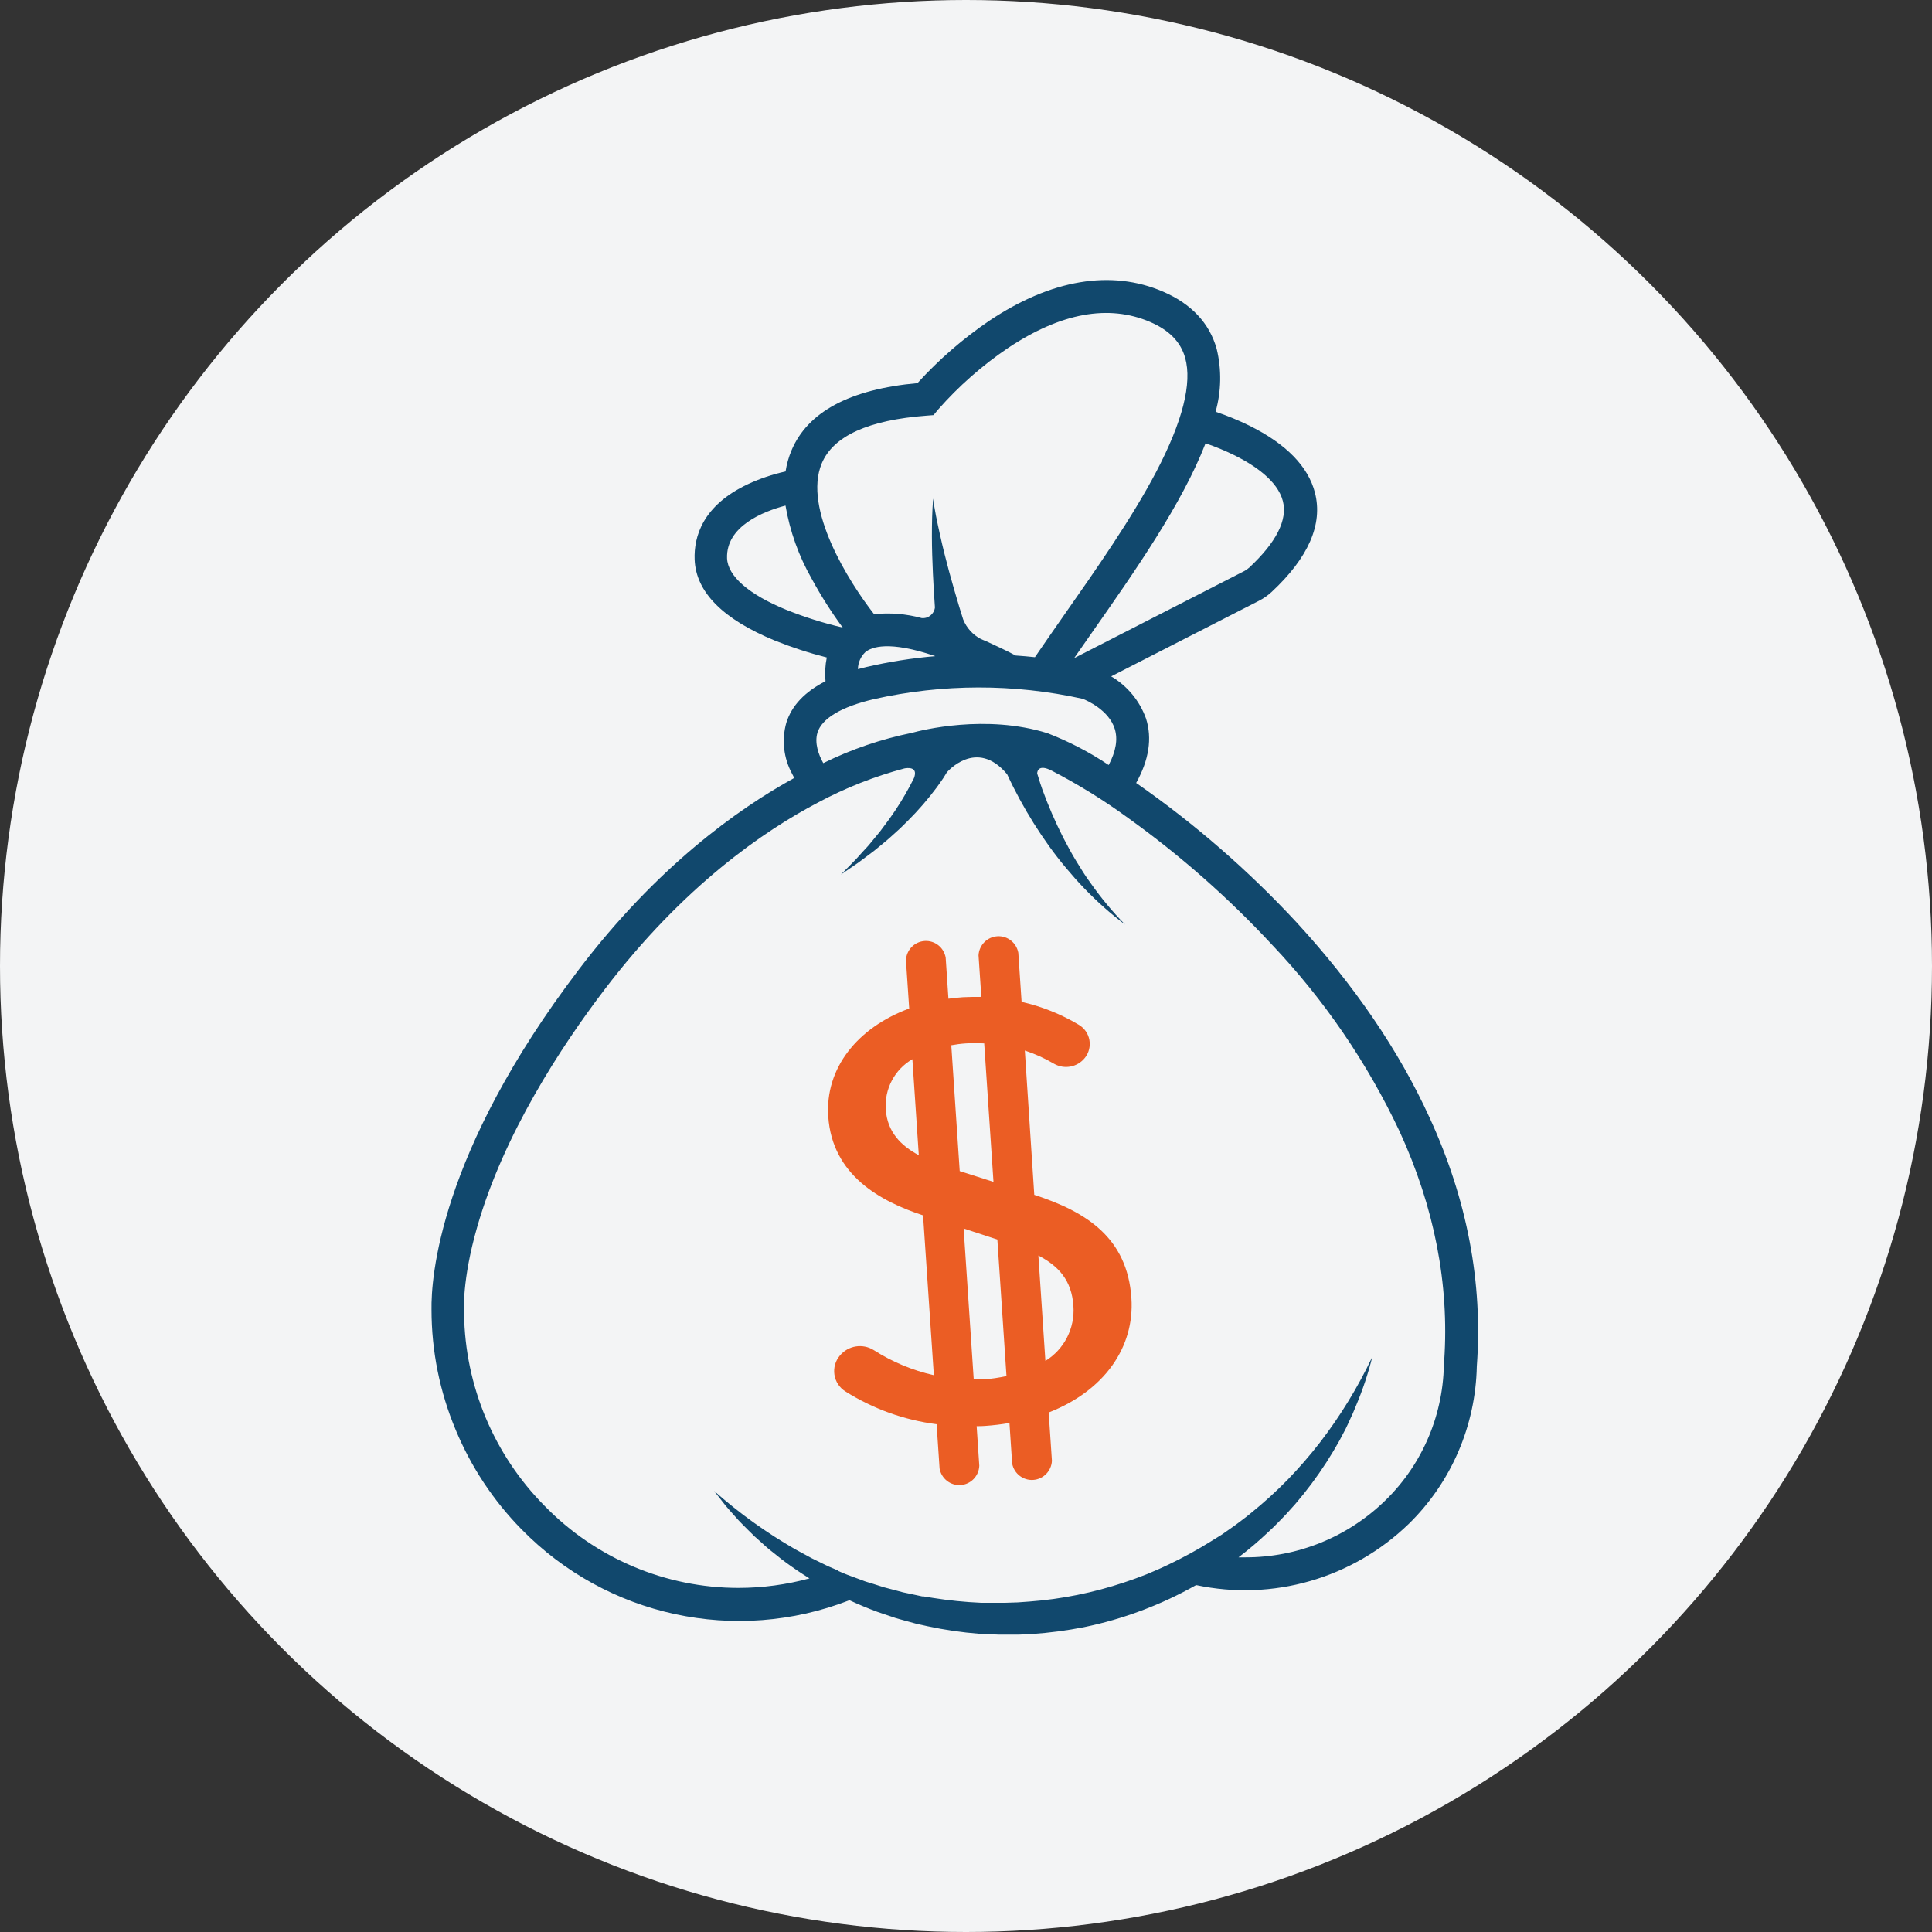
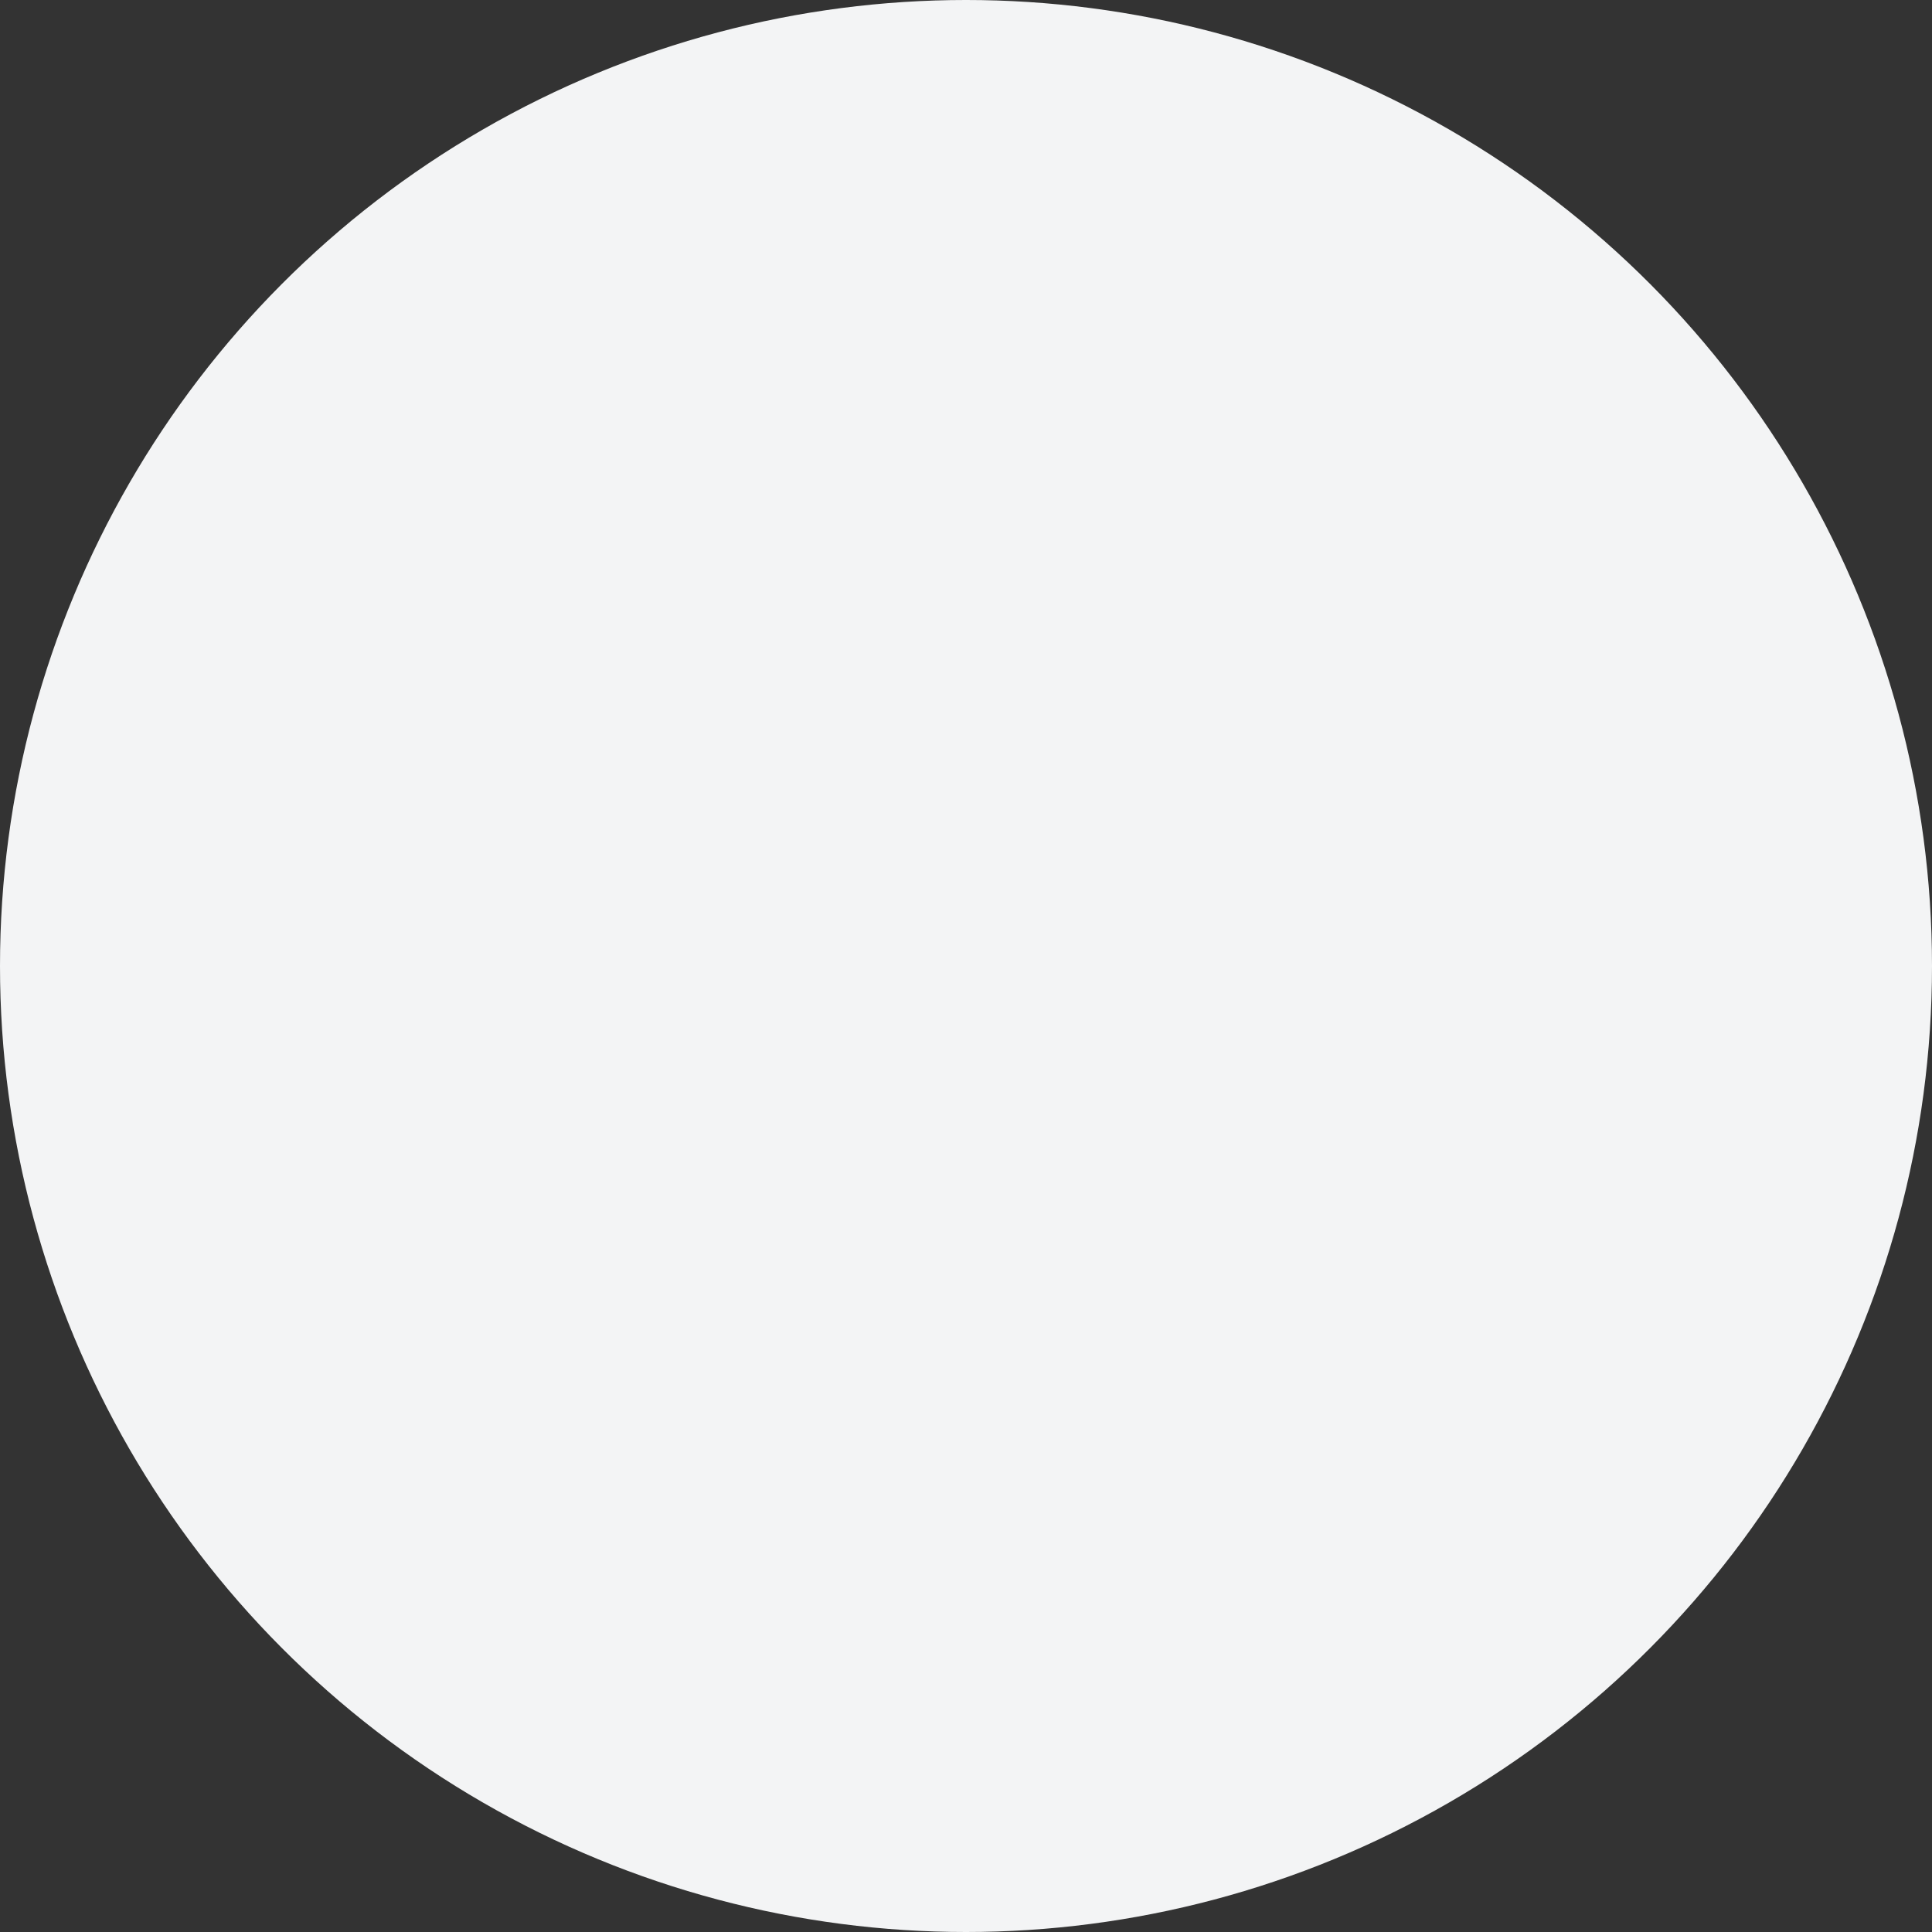
<svg xmlns="http://www.w3.org/2000/svg" width="125" height="125" viewBox="0 0 125 125" fill="none">
  <rect x="0" y="0" width="125" height="125" fill="#333333" stroke="none" />
  <circle cx="62.5" cy="62.5" r="62.5" fill="#F3F4F5" />
-   <rect width="68.08" height="88.17" transform="translate(27.902 17.857)" fill="#F3F4F5" />
-   <path fill-rule="evenodd" clip-rule="evenodd" d="M92.491 72.306C90.511 67.964 87.603 63.717 83.871 59.66C80.746 56.295 77.273 53.277 73.509 50.657C74.336 49.174 74.556 47.776 74.148 46.494C73.738 45.345 72.939 44.378 71.892 43.761L81.459 38.868C81.76 38.715 82.038 38.52 82.286 38.288C84.66 36.072 85.599 33.919 85.079 31.885C84.643 30.184 83.218 28.723 80.848 27.547C80.135 27.195 79.4 26.893 78.648 26.64C79.02 25.312 79.044 23.909 78.718 22.569C78.25 20.904 77.081 19.66 75.251 18.87C71.896 17.423 68.007 18.076 64.002 20.756C62.302 21.912 60.743 23.266 59.359 24.789C54.987 25.182 52.247 26.651 51.203 29.159C51.023 29.59 50.897 30.042 50.826 30.504C49.984 30.689 49.164 30.965 48.382 31.33C45.446 32.71 44.891 34.737 44.943 36.195C45.02 38.303 46.766 40.059 50.128 41.443C51.224 41.883 52.348 42.249 53.493 42.539C53.39 43.044 53.362 43.561 53.41 44.074C52.076 44.755 51.224 45.651 50.875 46.761C50.565 47.866 50.698 49.049 51.245 50.056C51.29 50.154 51.339 50.246 51.388 50.334C47.694 52.364 42.492 56.102 37.454 62.723C28.377 74.645 27.885 82.746 27.919 84.741C27.92 87.414 28.453 90.059 29.487 92.522C30.481 94.913 31.922 97.091 33.733 98.936C39.263 104.592 47.606 106.399 54.96 103.534C55.55 103.808 56.154 104.061 56.765 104.286L57.564 104.556L57.966 104.693L58.371 104.806L59.188 105.03L59.289 105.058L59.394 105.083L59.599 105.125L60.011 105.217C61.117 105.455 62.236 105.618 63.363 105.705C63.589 105.722 63.816 105.73 64.042 105.737L64.212 105.743L64.634 105.761H64.847H65.06H65.908L66.757 105.722C67.887 105.645 69.011 105.497 70.122 105.28C72.67 104.757 75.122 103.837 77.388 102.554C82.343 103.61 87.496 102.127 91.147 98.595C93.889 95.914 95.47 92.254 95.549 88.408C95.948 83.023 94.935 77.614 92.491 72.306ZM77.999 28.681C78.656 28.906 79.299 29.174 79.922 29.482C81.141 30.093 82.663 31.098 83.002 32.422C83.312 33.634 82.583 35.081 80.827 36.722C80.721 36.816 80.604 36.897 80.478 36.961L69.497 42.581L70.604 40.993C73.432 36.957 76.49 32.584 77.999 28.681ZM59.949 26.893C56.192 27.178 53.909 28.203 53.165 29.988C51.95 32.91 54.9 37.621 56.552 39.736C57.586 39.629 58.631 39.715 59.635 39.989C60.056 40.032 60.435 39.73 60.49 39.307L60.49 39.307C60.441 38.58 60.392 37.853 60.361 37.126C60.326 36.314 60.294 35.499 60.294 34.688C60.294 33.876 60.308 33.065 60.375 32.257C60.471 33.02 60.634 33.761 60.8 34.517L60.825 34.628C61 35.422 61.192 36.184 61.401 36.957C61.611 37.73 61.834 38.499 62.064 39.265C62.146 39.534 62.23 39.805 62.316 40.076C62.535 40.624 62.943 41.074 63.464 41.344L63.702 41.446L63.813 41.492C64.421 41.77 65.049 42.061 65.713 42.412C66.153 42.441 66.568 42.479 66.959 42.521C67.54 41.666 68.165 40.772 68.819 39.834L68.819 39.833L68.872 39.757C70.911 36.848 73.216 33.553 74.808 30.525C76.511 27.273 77.143 24.793 76.679 23.148C76.389 22.123 75.649 21.364 74.42 20.834C71.728 19.674 68.638 20.24 65.228 22.509C63.551 23.641 62.026 24.984 60.689 26.507L60.399 26.858L59.949 26.893ZM60.497 42.455C59.001 42.582 57.515 42.817 56.052 43.157L55.508 43.294C55.513 42.876 55.687 42.478 55.989 42.191C56.384 41.864 57.505 41.429 60.5 42.447L60.497 42.455ZM47.041 36.121C47.09 37.273 48.438 38.457 50.882 39.458H50.885C52.067 39.933 53.283 40.316 54.523 40.603C53.783 39.597 53.112 38.541 52.516 37.442C51.68 35.977 51.107 34.375 50.822 32.71C49.377 33.093 46.968 34.045 47.041 36.121ZM52.886 47.407C53.182 46.473 54.446 45.725 56.534 45.237C60.986 44.234 65.602 44.227 70.056 45.215C70.297 45.31 71.749 45.936 72.126 47.165C72.332 47.829 72.2 48.612 71.732 49.498C70.496 48.669 69.173 47.98 67.787 47.443C63.786 46.185 59.599 47.249 58.989 47.418C57.006 47.821 55.082 48.478 53.266 49.375C52.956 48.823 52.69 48.068 52.889 47.407H52.886ZM93.42 88.015H93.437H93.441C93.772 83.086 92.805 78.102 90.55 73.195C88.458 68.757 85.676 64.685 82.307 61.132C79.479 58.086 76.353 55.333 72.978 52.915C71.418 51.776 69.773 50.758 68.059 49.87C67.197 49.417 67.106 49.901 67.106 50.045C67.131 50.126 67.156 50.206 67.181 50.286C67.259 50.54 67.337 50.792 67.427 51.043C67.815 52.117 68.268 53.166 68.785 54.184C69.05 54.693 69.319 55.199 69.62 55.691L69.638 55.721C69.932 56.203 70.224 56.68 70.566 57.141C71.235 58.092 71.979 58.987 72.79 59.818C71.851 59.112 70.971 58.331 70.157 57.482C69.745 57.057 69.354 56.611 68.974 56.158C68.594 55.706 68.23 55.237 67.881 54.753C67.183 53.781 66.546 52.766 65.975 51.714C65.688 51.184 65.416 50.646 65.161 50.095C63.171 47.71 61.261 49.972 61.261 49.972C61.233 50.017 61.204 50.065 61.174 50.113C61.122 50.198 61.07 50.283 61.028 50.348C60.961 50.45 60.891 50.548 60.822 50.646L60.822 50.646L60.608 50.945C60.039 51.709 59.415 52.43 58.741 53.102L58.238 53.597L57.718 54.068L57.459 54.299C57.406 54.347 57.349 54.394 57.293 54.439C57.258 54.468 57.224 54.496 57.191 54.524L56.653 54.967L56.517 55.076L56.377 55.181L56.101 55.388L55.546 55.803L54.408 56.583C54.515 56.474 54.623 56.365 54.73 56.256C54.945 56.038 55.16 55.82 55.372 55.603L55.832 55.093L56.07 54.837L56.185 54.71L56.293 54.581L56.726 54.054C56.744 54.033 56.761 54.012 56.779 53.991C56.834 53.925 56.889 53.86 56.943 53.79L57.145 53.52C57.223 53.41 57.3 53.308 57.377 53.207C57.435 53.13 57.493 53.054 57.55 52.975L57.934 52.42C58.378 51.754 58.779 51.059 59.135 50.341C59.428 49.568 58.664 49.687 58.51 49.719C56.57 50.236 54.696 50.976 52.924 51.925C49.429 53.755 44.196 57.342 39.106 64.033C36.299 67.722 32.591 73.381 30.873 79.387C29.88 82.841 30.015 84.854 30.024 84.999C30.025 85.004 30.025 85.007 30.025 85.008C30.091 89.672 31.96 94.126 35.234 97.429C38.542 100.829 43.073 102.743 47.802 102.737C49.346 102.733 50.882 102.526 52.373 102.122C51.851 101.799 51.345 101.457 50.854 101.096C50.63 100.935 50.41 100.759 50.194 100.583C50.125 100.527 50.055 100.473 49.986 100.418C49.837 100.302 49.688 100.186 49.548 100.056L48.968 99.533L48.811 99.396L48.665 99.248L48.368 98.957L48.075 98.662C48.041 98.626 48.005 98.591 47.97 98.556C47.908 98.495 47.846 98.434 47.788 98.367L47.237 97.749C47.203 97.709 47.169 97.671 47.134 97.632C47.077 97.568 47.019 97.504 46.965 97.436L46.71 97.113L46.203 96.463C47.823 97.9 49.585 99.167 51.461 100.243L52.16 100.622L52.509 100.812L52.858 100.984L53.577 101.335L54.153 101.581H54.206V101.63L54.293 101.665C54.639 101.824 54.997 101.955 55.354 102.084C55.493 102.135 55.632 102.186 55.77 102.238L55.955 102.308L56.143 102.368L56.524 102.484L56.897 102.603L57.086 102.663L57.18 102.694L57.278 102.719L58.039 102.919L58.419 103.021L58.807 103.102L59.575 103.267L59.673 103.288H59.767L59.963 103.32L60.35 103.383C61.384 103.548 62.426 103.653 63.471 103.699H63.862H64.271H64.665H64.861H65.056L65.838 103.674L66.617 103.618C68.699 103.461 70.753 103.045 72.734 102.382L73.104 102.255C73.139 102.243 73.174 102.232 73.209 102.22C73.298 102.19 73.387 102.16 73.474 102.125L74.204 101.848L74.926 101.539L75.275 101.381L75.625 101.216C76.571 100.766 77.49 100.261 78.379 99.705L79.053 99.287C79.163 99.213 79.269 99.137 79.376 99.061C79.483 98.984 79.589 98.908 79.699 98.834C79.849 98.733 79.992 98.625 80.135 98.517C80.201 98.466 80.268 98.416 80.334 98.367L80.649 98.128L80.956 97.878C81.78 97.213 82.564 96.5 83.305 95.743C84.047 94.977 84.746 94.171 85.4 93.329C86.722 91.611 87.857 89.755 88.787 87.793C88.52 88.867 88.17 89.918 87.739 90.937L87.579 91.324L87.499 91.513L87.408 91.703C87.296 91.953 87.181 92.205 87.059 92.455L86.668 93.196C86.583 93.351 86.492 93.504 86.402 93.658C86.35 93.745 86.299 93.832 86.249 93.92C85.674 94.881 85.033 95.801 84.332 96.674L83.794 97.323L83.229 97.949C83.158 98.028 83.085 98.103 83.011 98.179C82.987 98.204 82.963 98.229 82.939 98.254L82.642 98.556C82.485 98.723 82.317 98.88 82.148 99.037C82.11 99.073 82.072 99.108 82.035 99.143C81.43 99.716 80.794 100.255 80.132 100.759H80.53C83.936 100.777 87.213 99.448 89.653 97.056C92.078 94.683 93.438 91.418 93.42 88.015Z" fill="#11486D" />
-   <path fill-rule="evenodd" clip-rule="evenodd" d="M66.917 77.305L66.306 67.969C66.966 68.185 67.6 68.473 68.199 68.826C68.867 69.208 69.711 69.046 70.192 68.443C70.451 68.118 70.557 67.696 70.483 67.286C70.409 66.876 70.161 66.519 69.805 66.307C68.655 65.617 67.403 65.116 66.097 64.821L65.884 61.639C65.762 60.989 65.177 60.533 64.522 60.577C63.866 60.621 63.346 61.151 63.311 61.811L63.492 64.498C63.101 64.498 62.707 64.498 62.309 64.519C61.988 64.54 61.673 64.575 61.363 64.617L61.185 61.955C61.069 61.299 60.481 60.837 59.822 60.882C59.162 60.927 58.642 61.465 58.615 62.13L58.825 65.25C55.469 66.49 53.378 69.114 53.588 72.233C53.843 76.051 56.981 77.734 59.722 78.633L60.42 88.975C59.04 88.664 57.724 88.115 56.531 87.352C55.816 86.904 54.883 87.053 54.342 87.703C54.05 88.044 53.92 88.497 53.987 88.943C54.054 89.388 54.311 89.782 54.691 90.021C56.483 91.153 58.499 91.878 60.598 92.147L60.79 95.01C60.906 95.665 61.493 96.127 62.153 96.082C62.813 96.037 63.333 95.499 63.36 94.834L63.189 92.273C63.377 92.273 63.562 92.273 63.754 92.255C64.276 92.219 64.796 92.156 65.311 92.066L65.486 94.69C65.608 95.339 66.193 95.795 66.848 95.751C67.504 95.707 68.024 95.178 68.059 94.518L67.85 91.388C71.446 89.983 73.415 87.173 73.202 83.99C72.94 80.08 70.293 78.405 66.917 77.305ZM62.494 67.508C62.888 67.486 63.283 67.486 63.678 67.508L64.278 76.466L62.442 75.879L62.093 75.77L61.548 67.628C61.855 67.572 62.166 67.529 62.494 67.508ZM59.031 68.531C57.885 69.192 57.217 70.454 57.309 71.78C57.407 73.231 58.276 74.116 59.446 74.741L59.031 68.531ZM63.629 89.249H63L62.347 79.483L64.257 80.109L64.529 80.196L65.119 89.031C64.628 89.139 64.13 89.212 63.629 89.249ZM67.183 81.233L67.637 88.051C68.856 87.301 69.556 85.927 69.449 84.492C69.337 82.824 68.478 81.907 67.183 81.233Z" fill="#EB5D24" />
</svg>